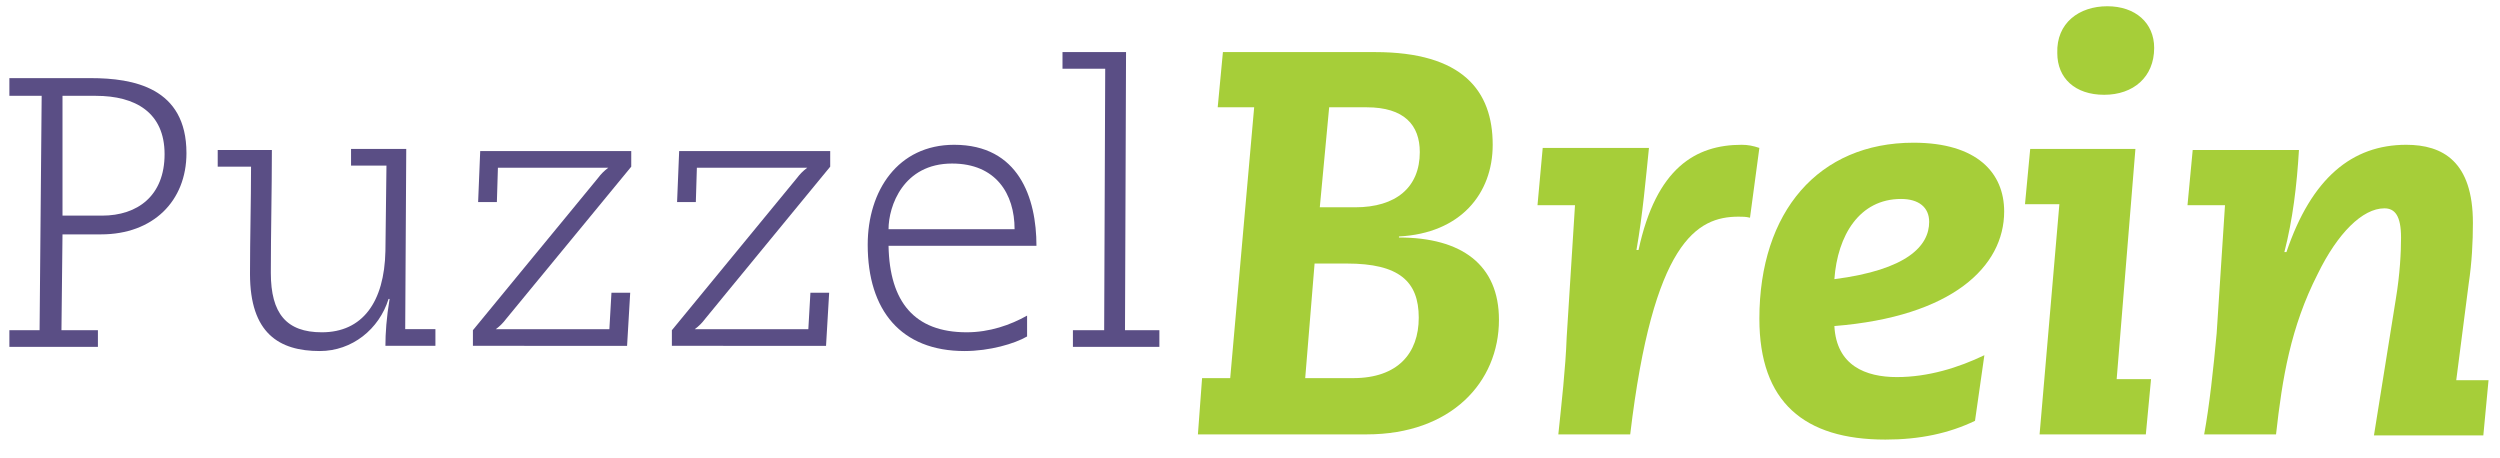
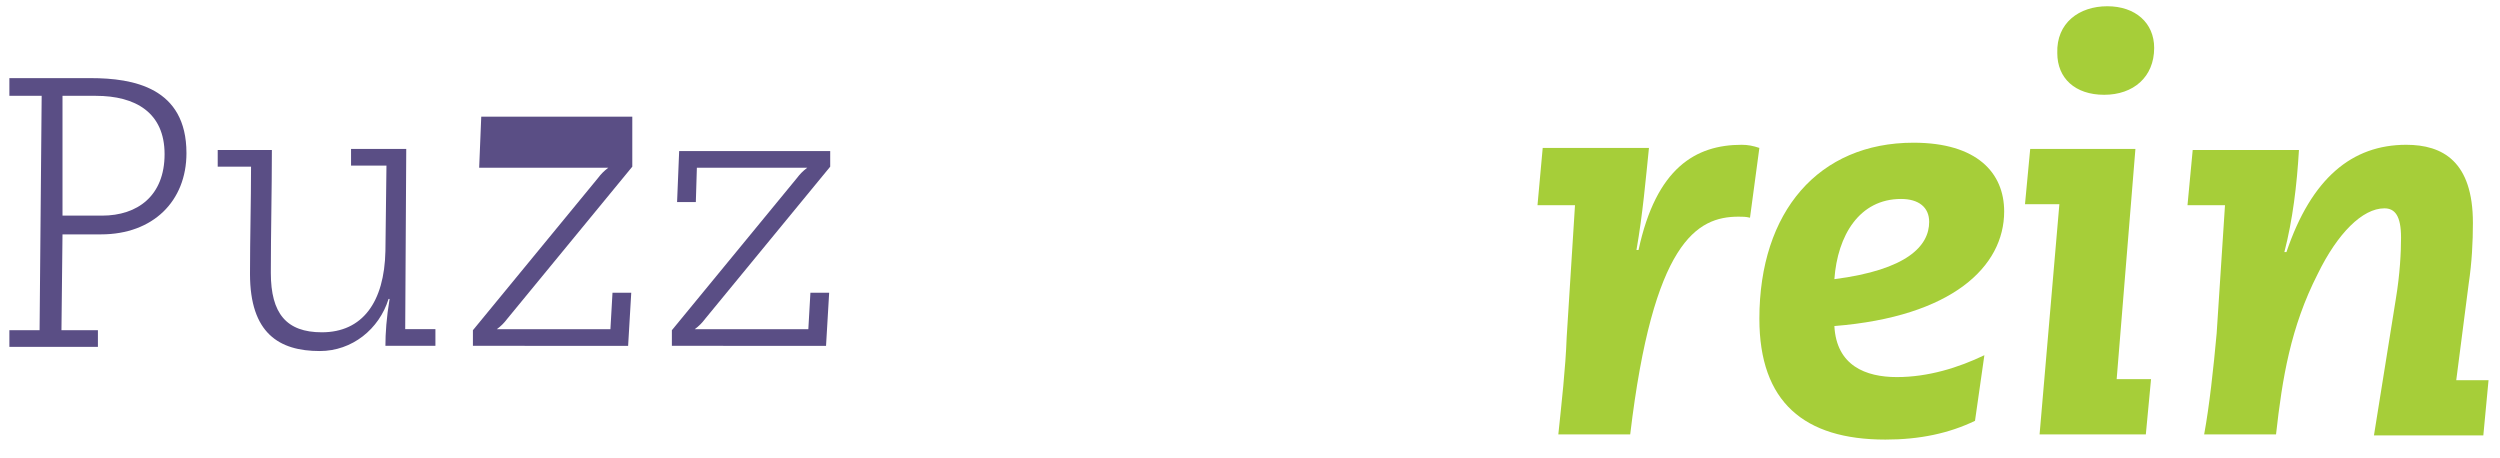
<svg xmlns="http://www.w3.org/2000/svg" version="1.1" id="Layer_1" x="0px" y="0px" viewBox="0 0 240 44" style="enable-background:new 0 0 240 44;" xml:space="preserve">
  <style type="text/css">
	.st0{fill:#5A4E85;}
	.st1{fill:#A6CE39;}
</style>
  <g>
    <g>
      <path class="st0" d="M0.9,31.7h2.9L4,9.2H0.9V7.5h7.8c4.1,0,9.2,0.9,9.2,7.2c0,4.6-3.2,7.8-8.2,7.8H6l-0.1,9.2h3.5v1.6H0.9V31.7z     M6,20.7h3.8c3.4,0,6-1.9,6-5.9S13,9.2,9.2,9.2H6L6,20.7L6,20.7z" />
      <path class="st0" d="M26.1,14.4c0,3.9-0.1,7.9-0.1,11.8c0,3.9,1.5,5.7,4.9,5.7c3.9,0,6-2.9,6.1-7.8l0.1-8.2h-3.4v-1.6H39    l-0.1,17.3h2.9v1.6H37c0-1.2,0.1-2.7,0.4-4.5h-0.1c-0.9,2.9-3.5,5-6.6,5c-3.9,0-6.7-1.7-6.7-7.4c0-3.5,0.1-6.9,0.1-10.3h-3.2v-1.6    L26.1,14.4L26.1,14.4z" />
-       <path class="st0" d="M45.4,31.7l12-14.6c0.3-0.4,0.6-0.7,1-1H47.8l-0.1,3.3h-1.8l0.2-4.9h14.5V16l-12,14.6c-0.3,0.4-0.6,0.7-1,1    h10.9l0.2-3.5h1.8l-0.3,5.1H45.4L45.4,31.7L45.4,31.7z" />
+       <path class="st0" d="M45.4,31.7l12-14.6c0.3-0.4,0.6-0.7,1-1H47.8h-1.8l0.2-4.9h14.5V16l-12,14.6c-0.3,0.4-0.6,0.7-1,1    h10.9l0.2-3.5h1.8l-0.3,5.1H45.4L45.4,31.7L45.4,31.7z" />
      <path class="st0" d="M64.5,31.7l12-14.6c0.3-0.4,0.6-0.7,1-1H66.9l-0.1,3.3H65l0.2-4.9h14.5V16l-12,14.6c-0.3,0.4-0.6,0.7-1,1    h10.9l0.2-3.5h1.8l-0.3,5.1H64.5L64.5,31.7L64.5,31.7z" />
-       <path class="st0" d="M98.6,32.3c-1.2,0.7-3.6,1.4-6,1.4c-6.1,0-9.3-3.9-9.3-10.2c0-5.2,2.9-9.6,8.3-9.6c6.2,0,7.9,5.1,7.9,9.7    H85.3c0.1,5.4,2.5,8.3,7.5,8.3c2.2,0,4.2-0.7,5.8-1.6L98.6,32.3L98.6,32.3z M97.4,22c0-3.4-1.8-6.3-6-6.3c-4.7,0-6.1,4.1-6.1,6.3    H97.4z" />
-       <path class="st0" d="M102.9,31.7h3.1l0.1-25.1H102V5h6.1L108,31.7h3.3v1.6h-8.3V31.7z" />
-       <path class="st1" d="M115.4,36.3h2.7l2.3-26h-3.5l0.5-5.3h14.6c8.4,0,11.3,3.7,11.3,8.9c0,4.7-3.1,8.5-9,8.8v0.1    c6,0,9.6,2.6,9.6,7.9c0,6-4.6,11-12.7,11h-16.2L115.4,36.3z M125.3,36.3h4.6c4.3,0,6.3-2.4,6.3-5.8c0-3.5-1.9-5.2-6.9-5.2h-3.1    L125.3,36.3z M126.7,19.9h3.4c3.9,0,6.2-1.9,6.2-5.3c0-2.6-1.5-4.3-5.1-4.3h-3.6L126.7,19.9L126.7,19.9z" />
      <path class="st1" d="M148.1,14.2h10.2c-0.3,2.9-0.6,6.4-1.2,9.8h0.2c1.7-7.9,5.5-10.1,9.9-10.1c0.6,0,1.1,0.1,1.7,0.3l-0.9,6.7    c-0.4-0.1-0.7-0.1-1.1-0.1c-4,0-8.2,2.4-10.4,20.9h-6.9c0.3-2.9,0.7-6.4,0.8-9.3l0.8-12.7h-3.6L148.1,14.2z" />
      <path class="st1" d="M189.6,40.4c-2.5,1.2-5.3,1.8-8.6,1.8c-7.8,0-12.1-3.6-12.1-11.6c0-10.3,5.7-16.9,14.8-16.9    c6.1,0,8.7,2.9,8.7,6.6c0,5.3-5,10.1-16.3,11c0.2,3.8,3,4.9,6,4.9c3,0,5.9-0.9,8.4-2.1L189.6,40.4L189.6,40.4z M176.1,26.8    c7-0.9,9.1-3.2,9.1-5.5c0-1.4-1-2.2-2.7-2.2C178.5,19.1,176.4,22.6,176.1,26.8L176.1,26.8z" />
      <path class="st1" d="M197.7,19.6h-3.3l0.5-5.3H205l-1.8,22.1h3.3l-0.5,5.3h-10.2L197.7,19.6L197.7,19.6z M202.3,0.6    c2.7,0,4.5,1.6,4.5,4c0,2.8-2,4.5-4.8,4.5c-2.8,0-4.5-1.6-4.5-4C197.4,2.2,199.6,0.6,202.3,0.6z" />
      <path class="st1" d="M230,28.7c0.4-2.4,0.5-4.5,0.5-5.9c0-2.1-0.6-2.8-1.6-2.8c-2.1,0-4.5,2.4-6.4,6.3c-2.6,5.1-3.4,10-4,15.4    h-6.9c0.5-2.7,0.9-6.4,1.2-9.7l0.8-12.3h-3.6l0.5-5.3h10.2c-0.2,3.4-0.6,6.7-1.4,9.8h0.2c2.4-7.1,6.3-10.3,11.5-10.3    c3.5,0,6.4,1.6,6.4,7.5c0,1.8-0.1,3.8-0.4,5.8l-1.2,9.3h3.1l-0.5,5.3h-10.5L230,28.7L230,28.7z" />
    </g>
  </g>
</svg>